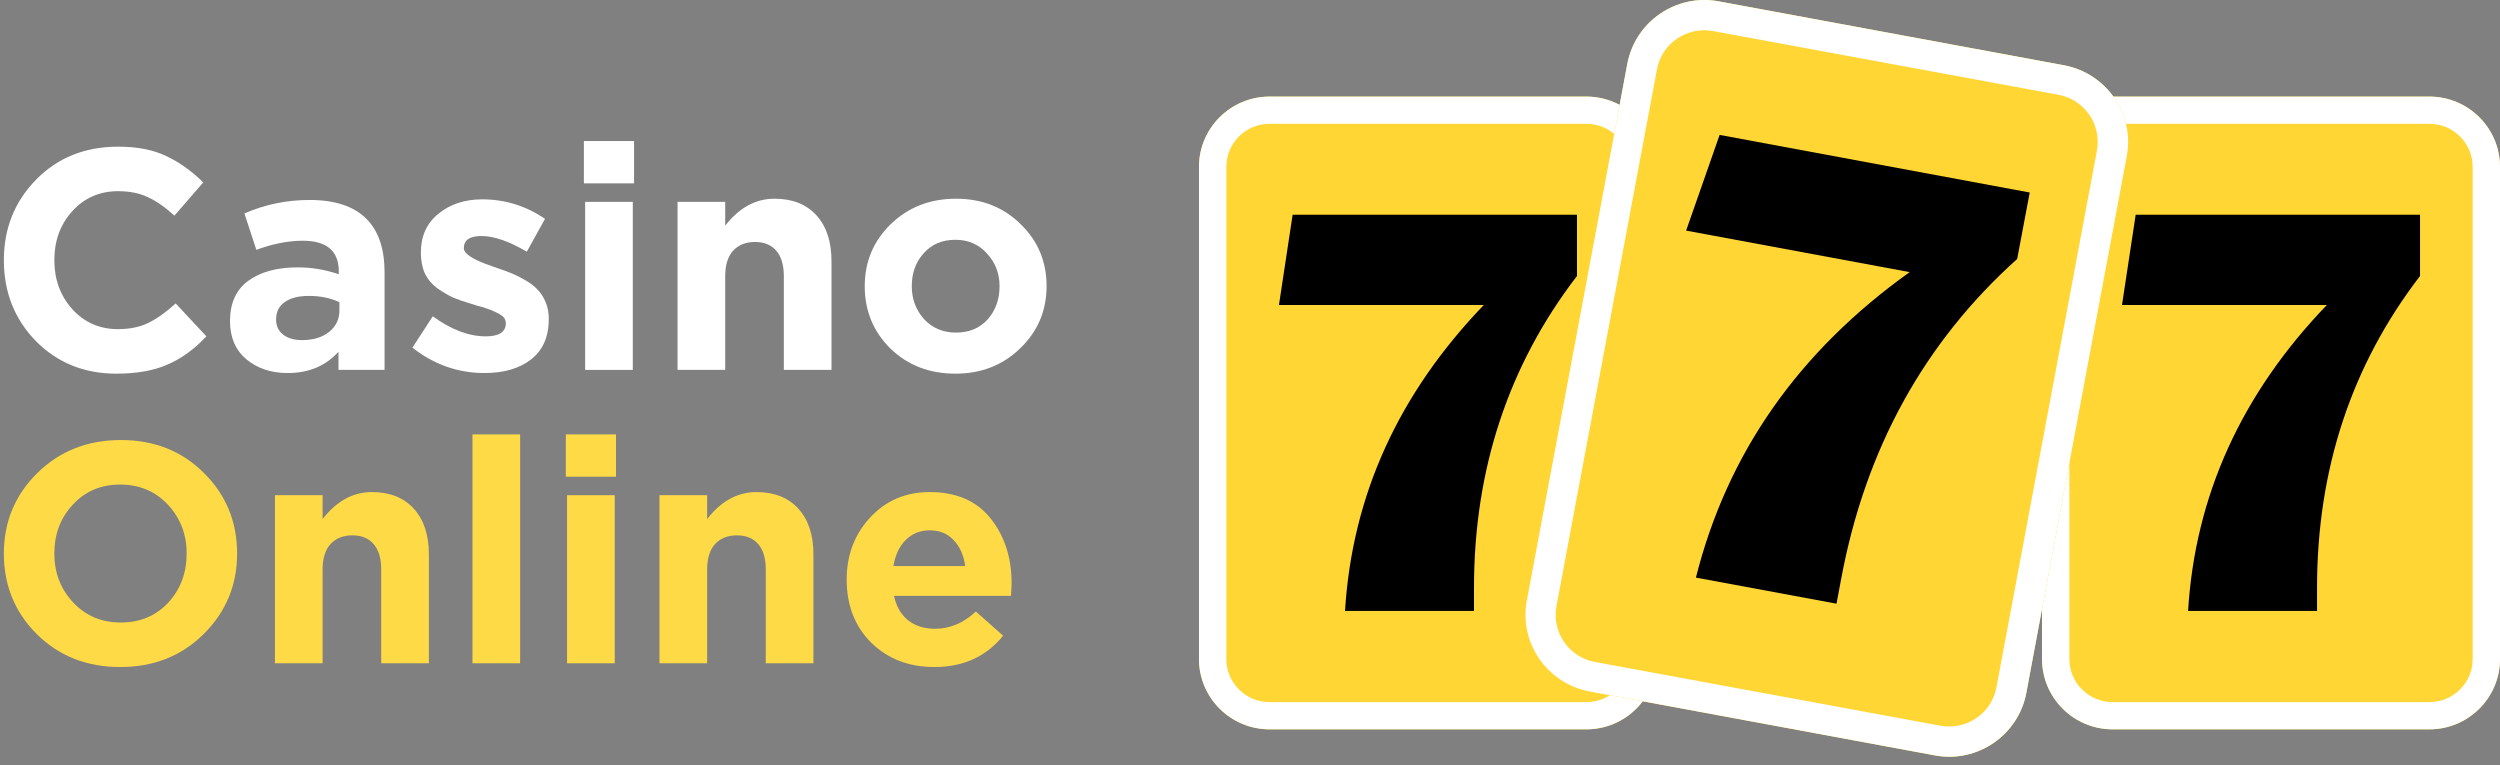
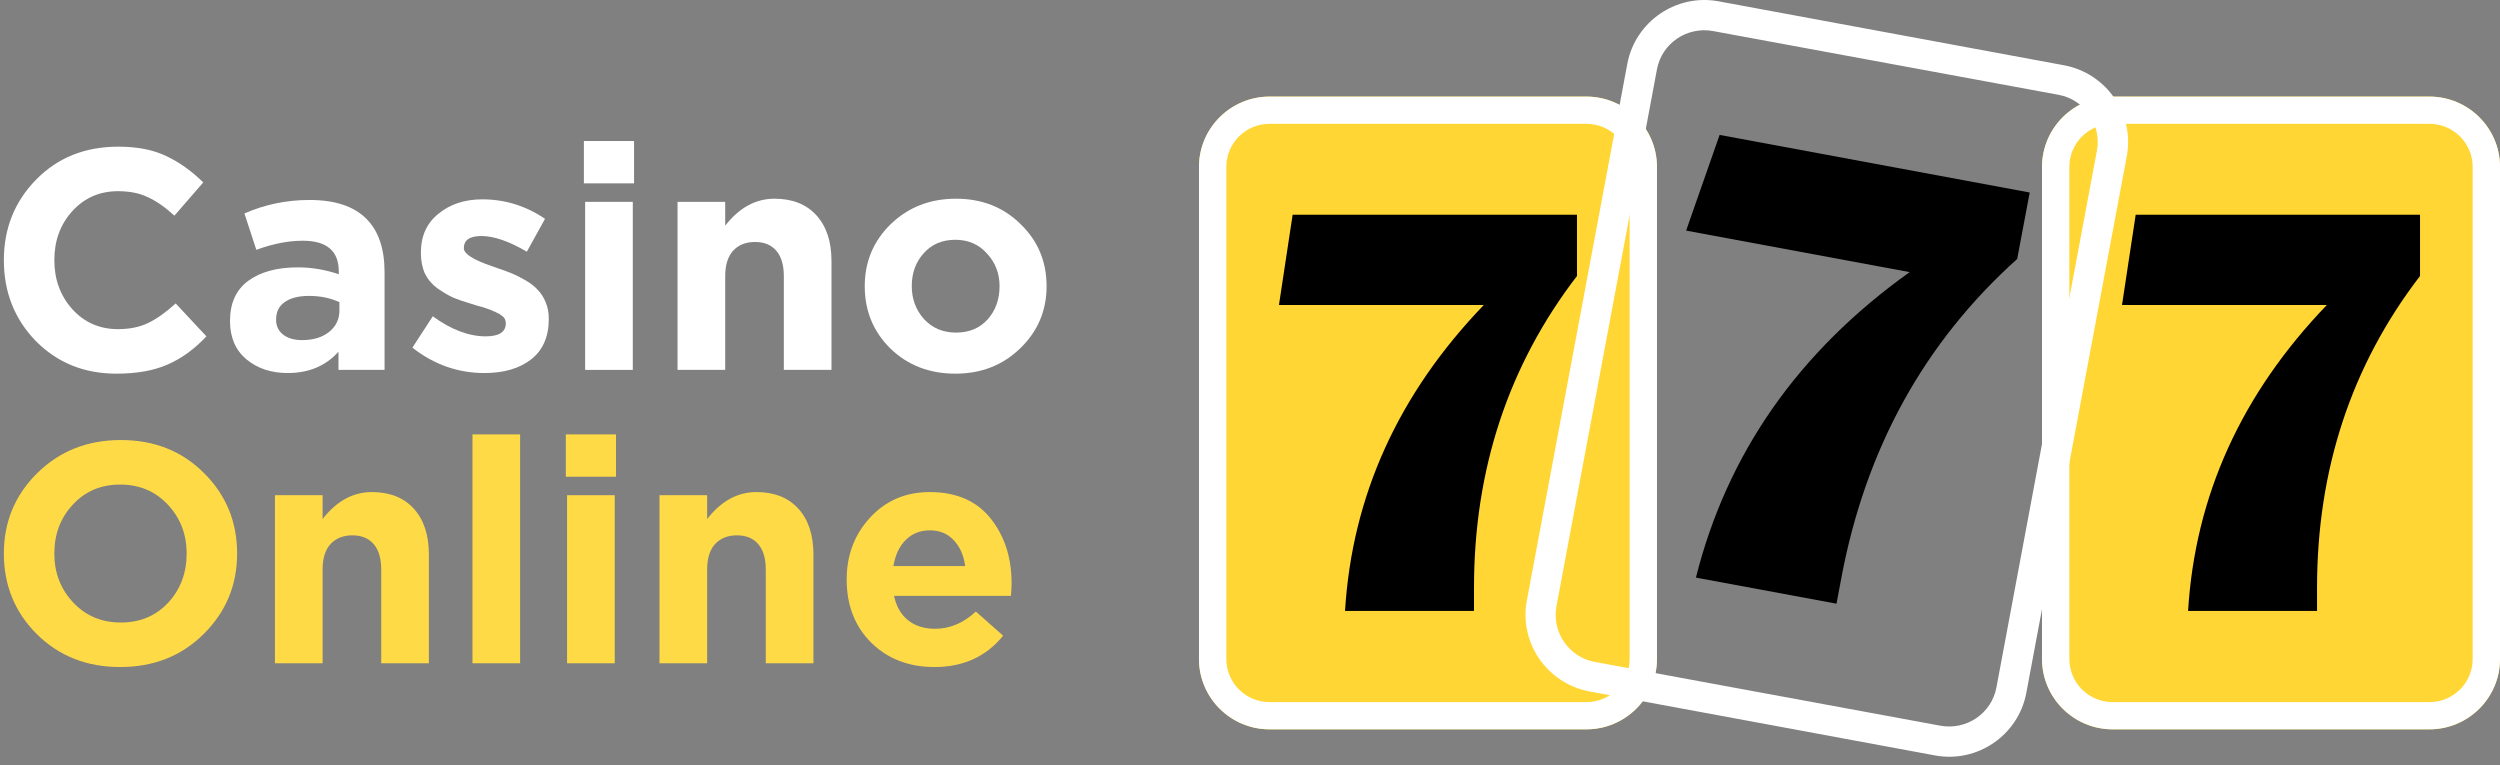
<svg xmlns="http://www.w3.org/2000/svg" width="196" height="60" viewBox="0 0 196 60" fill="none">
  <rect x="0" y="0" width="196" height="60" fill="#808080" stroke="none" />
  <path d="M9.127 29.295C6.603 29.295 4.498 28.443 2.81 26.739C1.138 25.018 0.303 22.904 0.303 20.397C0.303 17.906 1.147 15.801 2.834 14.08C4.522 12.359 6.669 11.499 9.274 11.499C10.766 11.499 12.019 11.745 13.035 12.236C14.051 12.712 15.018 13.4 15.936 14.301L13.674 16.907C12.937 16.235 12.241 15.751 11.585 15.457C10.946 15.145 10.168 14.989 9.25 14.989C7.808 14.989 6.612 15.514 5.661 16.563C4.727 17.595 4.26 18.873 4.26 20.397C4.26 21.905 4.727 23.183 5.661 24.232C6.612 25.28 7.808 25.805 9.25 25.805C10.168 25.805 10.962 25.641 11.634 25.313C12.306 24.985 13.019 24.477 13.773 23.789L16.181 26.37C15.248 27.37 14.232 28.107 13.134 28.582C12.052 29.058 10.716 29.295 9.127 29.295Z" fill="white" />
  <path d="M22.555 29.246C21.26 29.246 20.179 28.885 19.31 28.164C18.458 27.443 18.032 26.444 18.032 25.166C18.032 23.773 18.507 22.724 19.458 22.019C20.424 21.315 21.719 20.962 23.341 20.962C24.439 20.962 25.512 21.143 26.561 21.503V21.282C26.561 19.676 25.619 18.873 23.735 18.873C22.604 18.873 21.391 19.111 20.097 19.586L19.163 16.735C20.768 16.03 22.473 15.678 24.275 15.678C26.258 15.678 27.741 16.169 28.724 17.152C29.675 18.103 30.15 19.504 30.15 21.356V29H26.537V27.575C25.537 28.689 24.21 29.246 22.555 29.246ZM23.685 26.665C24.554 26.665 25.259 26.452 25.799 26.026C26.34 25.584 26.61 25.026 26.61 24.355V23.691C25.906 23.363 25.111 23.199 24.226 23.199C23.407 23.199 22.768 23.363 22.309 23.691C21.866 24.002 21.645 24.461 21.645 25.067C21.645 25.559 21.834 25.952 22.211 26.247C22.587 26.526 23.079 26.665 23.685 26.665Z" fill="white" />
  <path d="M37.986 29.246C35.905 29.246 34.02 28.582 32.333 27.255L33.93 24.797C35.372 25.846 36.757 26.37 38.084 26.37C39.133 26.37 39.657 26.026 39.657 25.338C39.657 25.256 39.641 25.174 39.608 25.092C39.592 25.01 39.551 24.936 39.485 24.871C39.42 24.805 39.346 24.748 39.264 24.699C39.199 24.633 39.1 24.576 38.969 24.527C38.855 24.461 38.748 24.412 38.65 24.379C38.568 24.33 38.445 24.281 38.281 24.232C38.117 24.166 37.978 24.117 37.863 24.084C37.748 24.051 37.593 24.01 37.396 23.961C37.2 23.896 37.044 23.846 36.929 23.814C36.372 23.65 35.897 23.486 35.503 23.322C35.127 23.142 34.725 22.904 34.299 22.609C33.873 22.298 33.545 21.913 33.316 21.454C33.103 20.979 32.996 20.43 32.996 19.807C32.996 18.513 33.455 17.497 34.373 16.759C35.29 16.005 36.438 15.629 37.814 15.629C39.584 15.629 41.222 16.137 42.73 17.152L41.304 19.733C39.911 18.914 38.723 18.504 37.74 18.504C36.823 18.504 36.364 18.824 36.364 19.463C36.364 19.905 37.117 20.381 38.625 20.889C38.805 20.954 38.945 21.003 39.043 21.036C39.485 21.184 39.862 21.323 40.174 21.454C40.485 21.585 40.837 21.765 41.231 21.995C41.624 22.224 41.935 22.47 42.165 22.732C42.41 22.978 42.615 23.298 42.779 23.691C42.943 24.084 43.025 24.518 43.025 24.994C43.025 26.403 42.558 27.468 41.624 28.189C40.706 28.894 39.494 29.246 37.986 29.246Z" fill="white" />
  <path d="M45.777 14.375V11.057H49.71V14.375H45.777ZM45.875 29V15.825H49.611V29H45.875Z" fill="white" />
  <path d="M53.12 29V15.825H56.856V17.693C57.954 16.284 59.241 15.579 60.716 15.579C62.125 15.579 63.223 16.014 64.009 16.882C64.796 17.751 65.189 18.947 65.189 20.471V29H61.453V21.651C61.453 20.782 61.256 20.119 60.863 19.66C60.47 19.201 59.913 18.971 59.192 18.971C58.471 18.971 57.897 19.201 57.471 19.66C57.061 20.119 56.856 20.782 56.856 21.651V29H53.12Z" fill="white" />
  <path d="M79.988 27.304C78.627 28.631 76.931 29.295 74.9 29.295C72.868 29.295 71.171 28.64 69.811 27.329C68.468 26.001 67.796 24.371 67.796 22.437C67.796 20.52 68.476 18.898 69.836 17.57C71.212 16.243 72.917 15.579 74.949 15.579C76.981 15.579 78.668 16.243 80.012 17.57C81.372 18.881 82.052 20.504 82.052 22.437C82.052 24.355 81.364 25.977 79.988 27.304ZM74.949 26.075C75.981 26.075 76.808 25.731 77.431 25.043C78.054 24.338 78.365 23.47 78.365 22.437C78.365 21.438 78.037 20.585 77.382 19.881C76.743 19.16 75.915 18.799 74.9 18.799C73.867 18.799 73.04 19.152 72.417 19.856C71.794 20.545 71.483 21.405 71.483 22.437C71.483 23.437 71.802 24.297 72.442 25.018C73.097 25.723 73.933 26.075 74.949 26.075Z" fill="white" />
  <path d="M15.96 49.714C14.223 51.435 12.044 52.295 9.422 52.295C6.8 52.295 4.621 51.435 2.884 49.714C1.163 47.994 0.303 45.888 0.303 43.397C0.303 40.923 1.171 38.825 2.908 37.105C4.662 35.368 6.849 34.499 9.471 34.499C12.093 34.499 14.264 35.359 15.985 37.08C17.722 38.801 18.59 40.906 18.59 43.397C18.59 45.871 17.714 47.977 15.96 49.714ZM5.735 47.232C6.718 48.28 7.964 48.805 9.471 48.805C10.979 48.805 12.216 48.288 13.183 47.256C14.15 46.207 14.633 44.921 14.633 43.397C14.633 41.889 14.141 40.611 13.158 39.563C12.175 38.514 10.93 37.989 9.422 37.989C7.914 37.989 6.677 38.514 5.71 39.563C4.744 40.595 4.26 41.873 4.26 43.397C4.26 44.905 4.752 46.183 5.735 47.232Z" fill="#FFDA47" />
  <path d="M21.555 52V38.825H25.291V40.693C26.389 39.284 27.675 38.579 29.15 38.579C30.559 38.579 31.657 39.014 32.444 39.882C33.23 40.751 33.624 41.947 33.624 43.471V52H29.888V44.651C29.888 43.782 29.691 43.118 29.298 42.66C28.904 42.201 28.347 41.971 27.626 41.971C26.905 41.971 26.332 42.201 25.906 42.66C25.496 43.118 25.291 43.782 25.291 44.651V52H21.555Z" fill="#FFDA47" />
  <path d="M37.042 52V34.057H40.778V52H37.042Z" fill="#FFDA47" />
  <path d="M44.361 37.375V34.057H48.293V37.375H44.361ZM44.459 52V38.825H48.195V52H44.459Z" fill="#FFDA47" />
  <path d="M51.704 52V38.825H55.44V40.693C56.538 39.284 57.825 38.579 59.299 38.579C60.709 38.579 61.806 39.014 62.593 39.882C63.38 40.751 63.773 41.947 63.773 43.471V52H60.037V44.651C60.037 43.782 59.84 43.118 59.447 42.66C59.053 42.201 58.496 41.971 57.775 41.971C57.054 41.971 56.481 42.201 56.055 42.66C55.645 43.118 55.44 43.782 55.44 44.651V52H51.704Z" fill="#FFDA47" />
  <path d="M73.262 52.295C71.263 52.295 69.616 51.664 68.321 50.402C67.027 49.124 66.38 47.469 66.38 45.437C66.38 43.52 66.994 41.898 68.223 40.57C69.452 39.243 71.009 38.579 72.893 38.579C74.974 38.579 76.564 39.268 77.662 40.644C78.76 42.021 79.309 43.717 79.309 45.732C79.309 45.929 79.292 46.257 79.26 46.715H70.091C70.271 47.551 70.64 48.19 71.197 48.633C71.754 49.075 72.459 49.296 73.311 49.296C74.475 49.296 75.54 48.846 76.507 47.944L78.645 49.837C77.318 51.476 75.523 52.295 73.262 52.295ZM70.042 44.38H75.671C75.556 43.528 75.253 42.848 74.761 42.34C74.286 41.832 73.663 41.578 72.893 41.578C72.139 41.578 71.509 41.832 71.001 42.34C70.509 42.832 70.189 43.512 70.042 44.38Z" fill="#FFDA47" />
  <path d="M190.463 57.18H165.632C162.578 57.18 160.095 54.708 160.095 51.668V13.085C160.095 10.045 162.578 7.573 165.632 7.573H190.463C193.517 7.573 196 10.045 196 13.085V51.668C196 54.708 193.517 57.18 190.463 57.18Z" fill="#FFD633" />
  <path d="M190.463 57.18H165.632C162.578 57.18 160.095 54.708 160.095 51.668V13.085C160.095 10.045 162.578 7.573 165.632 7.573H190.463C193.517 7.573 196 10.045 196 13.085V51.668C196 54.708 193.517 57.18 190.463 57.18ZM165.632 9.707C163.757 9.707 162.238 11.218 162.238 13.085V51.668C162.238 53.535 163.757 55.046 165.632 55.046H190.463C192.338 55.046 193.857 53.535 193.857 51.668V13.085C193.857 11.218 192.338 9.707 190.463 9.707H165.632V9.707Z" fill="white" />
  <path d="M189.73 16.854V21.637C184.353 28.642 181.656 36.803 181.656 46.084V47.898H171.545C172.099 38.865 175.725 30.882 182.424 23.912H166.365L167.437 16.836H189.73V16.854Z" fill="black" />
  <path d="M124.368 57.18H99.538C96.483 57.18 94 54.708 94 51.668V13.085C94 10.045 96.483 7.573 99.538 7.573H124.368C127.422 7.573 129.905 10.045 129.905 13.085V51.668C129.905 54.708 127.422 57.18 124.368 57.18Z" fill="#FFD633" />
  <path d="M124.368 57.18H99.538C96.483 57.18 94 54.708 94 51.668V13.085C94 10.045 96.483 7.573 99.538 7.573H124.368C127.422 7.573 129.905 10.045 129.905 13.085V51.668C129.905 54.708 127.422 57.18 124.368 57.18ZM99.538 9.707C97.662 9.707 96.144 11.218 96.144 13.085V51.668C96.144 53.535 97.662 55.046 99.538 55.046H124.368C126.243 55.046 127.762 53.535 127.762 51.668V13.085C127.762 11.218 126.243 9.707 124.368 9.707H99.538V9.707Z" fill="white" />
  <path d="M123.635 16.854V21.637C118.258 28.642 115.561 36.803 115.561 46.084V47.898H105.45C106.004 38.865 109.63 30.882 116.329 23.912H100.27L101.342 16.836H123.635V16.854Z" fill="black" />
-   <path d="M151.698 59.224L124.617 54.21C121.295 53.588 119.08 50.387 119.705 47.08L127.583 4.995C128.208 1.688 131.423 -0.517 134.746 0.105L161.827 5.119C165.149 5.741 167.364 8.942 166.739 12.249L158.861 54.335C158.236 57.642 155.021 59.846 151.698 59.224Z" fill="#FFD633" />
  <path d="M151.698 59.224L124.617 54.21C121.295 53.588 119.08 50.387 119.705 47.08L127.583 4.995C128.208 1.688 131.423 -0.517 134.746 0.105L161.827 5.119C165.149 5.741 167.364 8.942 166.739 12.249L158.861 54.335C158.236 57.642 155.021 59.846 151.698 59.224ZM134.299 2.434C132.263 2.061 130.28 3.394 129.905 5.439L122.027 47.525C121.652 49.552 122.992 51.525 125.046 51.899L152.127 56.895C154.163 57.268 156.146 55.935 156.521 53.89L164.399 11.805C164.774 9.778 163.434 7.804 161.38 7.431L134.299 2.434Z" fill="white" />
  <path d="M159.13 15.093L158.147 20.303C150.859 26.846 146.25 35.203 144.357 45.337L143.982 47.329L132.96 45.284C135.407 35.558 140.981 27.575 149.716 21.334L132.192 18.08L134.818 10.577L159.13 15.093Z" fill="black" />
</svg>